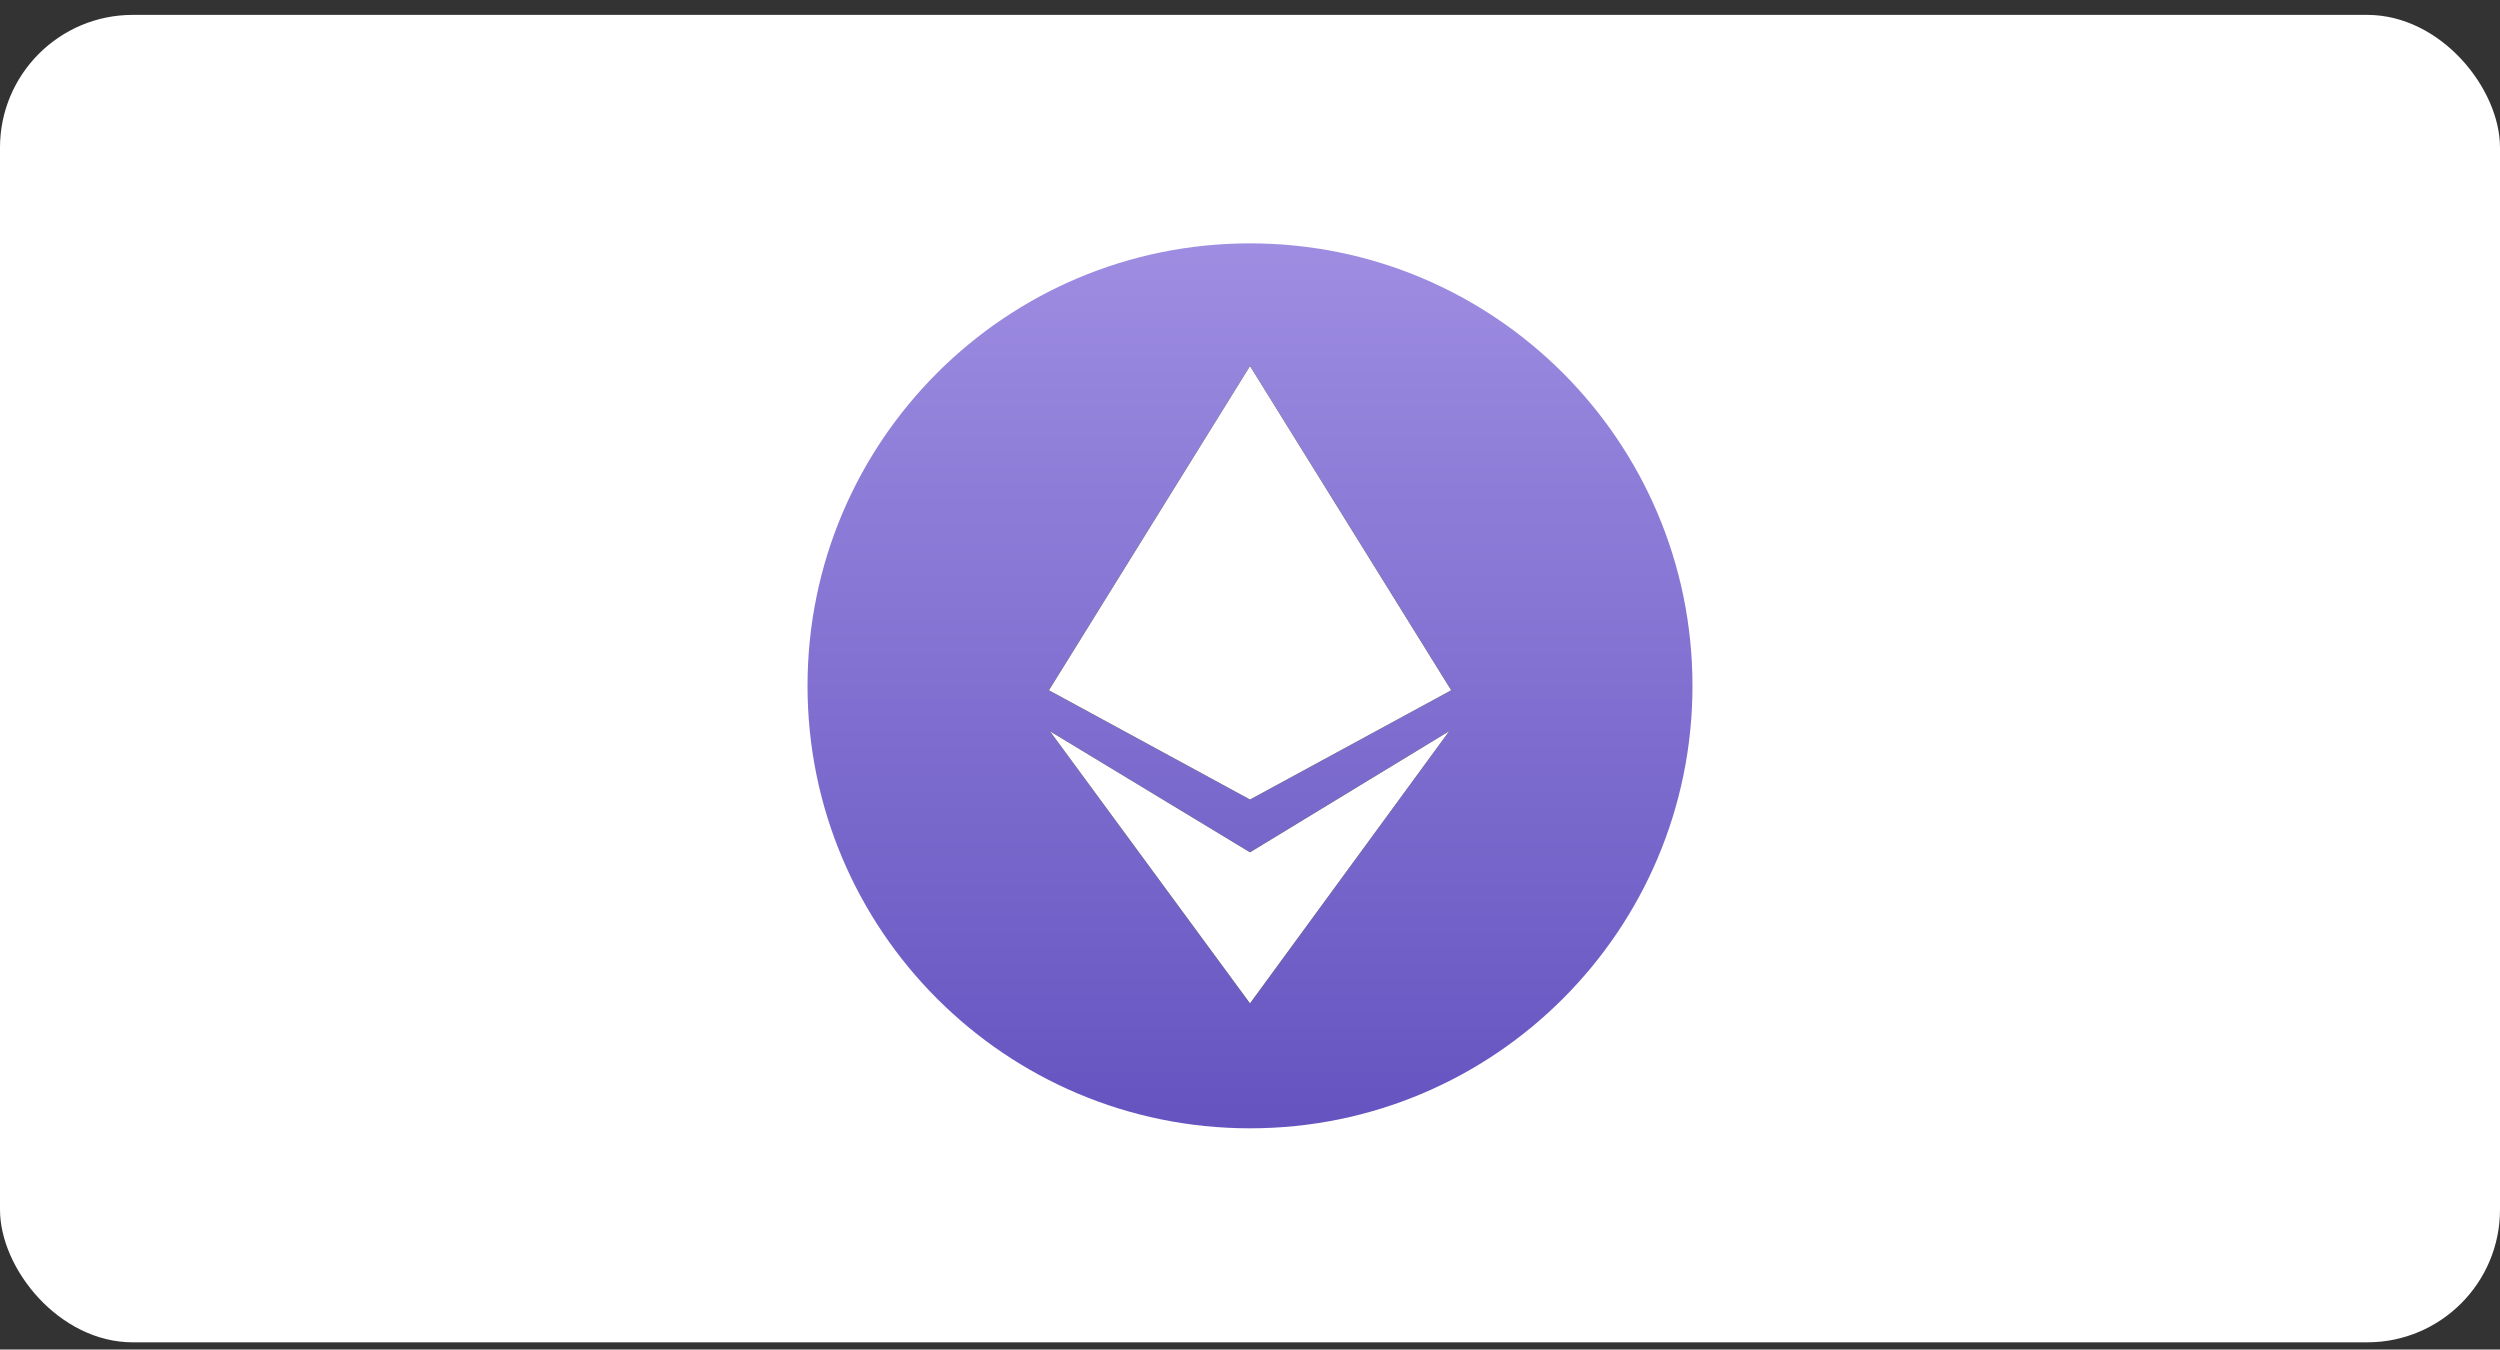
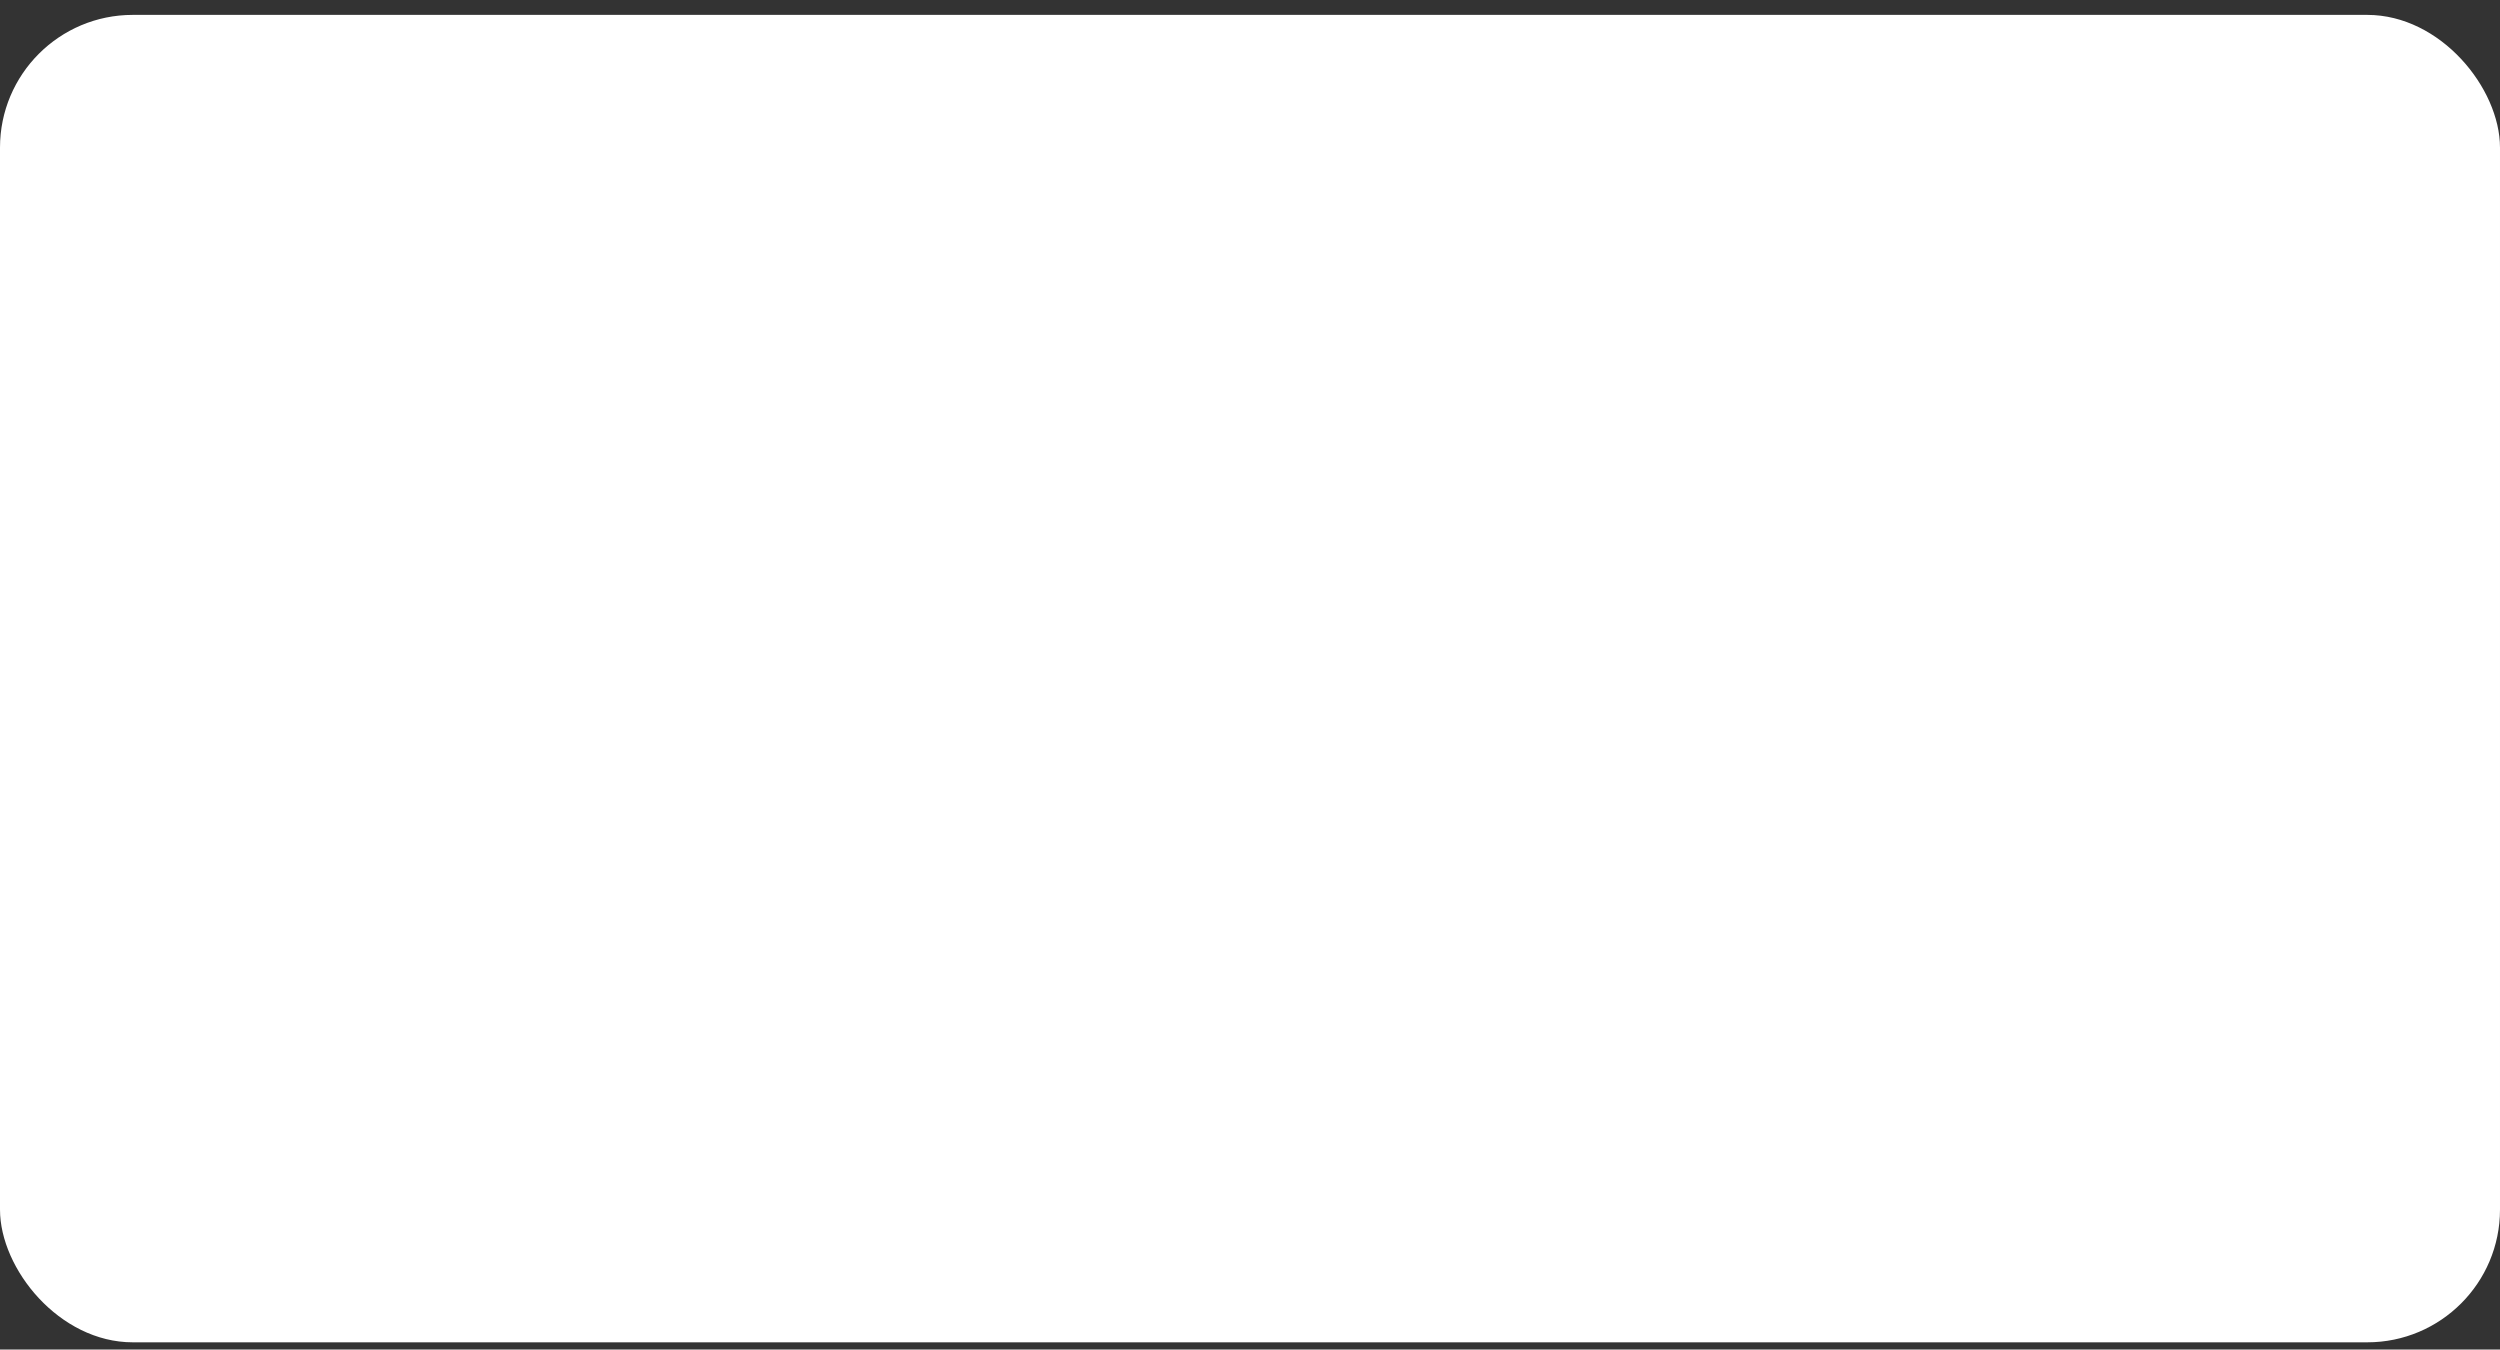
<svg xmlns="http://www.w3.org/2000/svg" width="113" height="61" viewBox="0 0 113 61" fill="none">
  <rect x="0" y="0" width="113" height="61" fill="#333333" stroke="none" />
  <rect y="0.673" width="113" height="60" rx="6" fill="white" />
  <g clip-path="url(#clip0_930_1873)">
-     <path d="M56.5 51C67.546 51 76.5 42.046 76.5 31C76.5 19.954 67.546 11 56.5 11C45.454 11 36.5 19.954 36.5 31C36.5 42.046 45.454 51 56.5 51Z" fill="url(#paint0_linear_930_1873)" />
-     <path fill-rule="evenodd" clip-rule="evenodd" d="M65.596 31.201L56.5 36.14L47.411 31.201L56.5 16.543L65.596 31.201ZM56.5 38.524L65.506 33.046L56.5 45.354L47.456 33.051L56.5 38.524Z" fill="black" />
    <path fill-rule="evenodd" clip-rule="evenodd" d="M65.596 31.201L56.5 36.14L47.411 31.201L56.5 16.543L65.596 31.201ZM56.5 38.524L65.506 33.046L56.5 45.354L47.456 33.051L56.5 38.524Z" fill="white" />
  </g>
  <defs>
    <linearGradient id="paint0_linear_930_1873" x1="56.51" y1="10.924" x2="56.51" y2="50.934" gradientUnits="userSpaceOnUse">
      <stop stop-color="#9E8DE1" />
      <stop offset="1" stop-color="#6554C0" />
    </linearGradient>
    <clipPath id="clip0_930_1873">
-       <rect width="40" height="40" fill="white" transform="translate(36.5 11)" />
-     </clipPath>
+       </clipPath>
  </defs>
</svg>